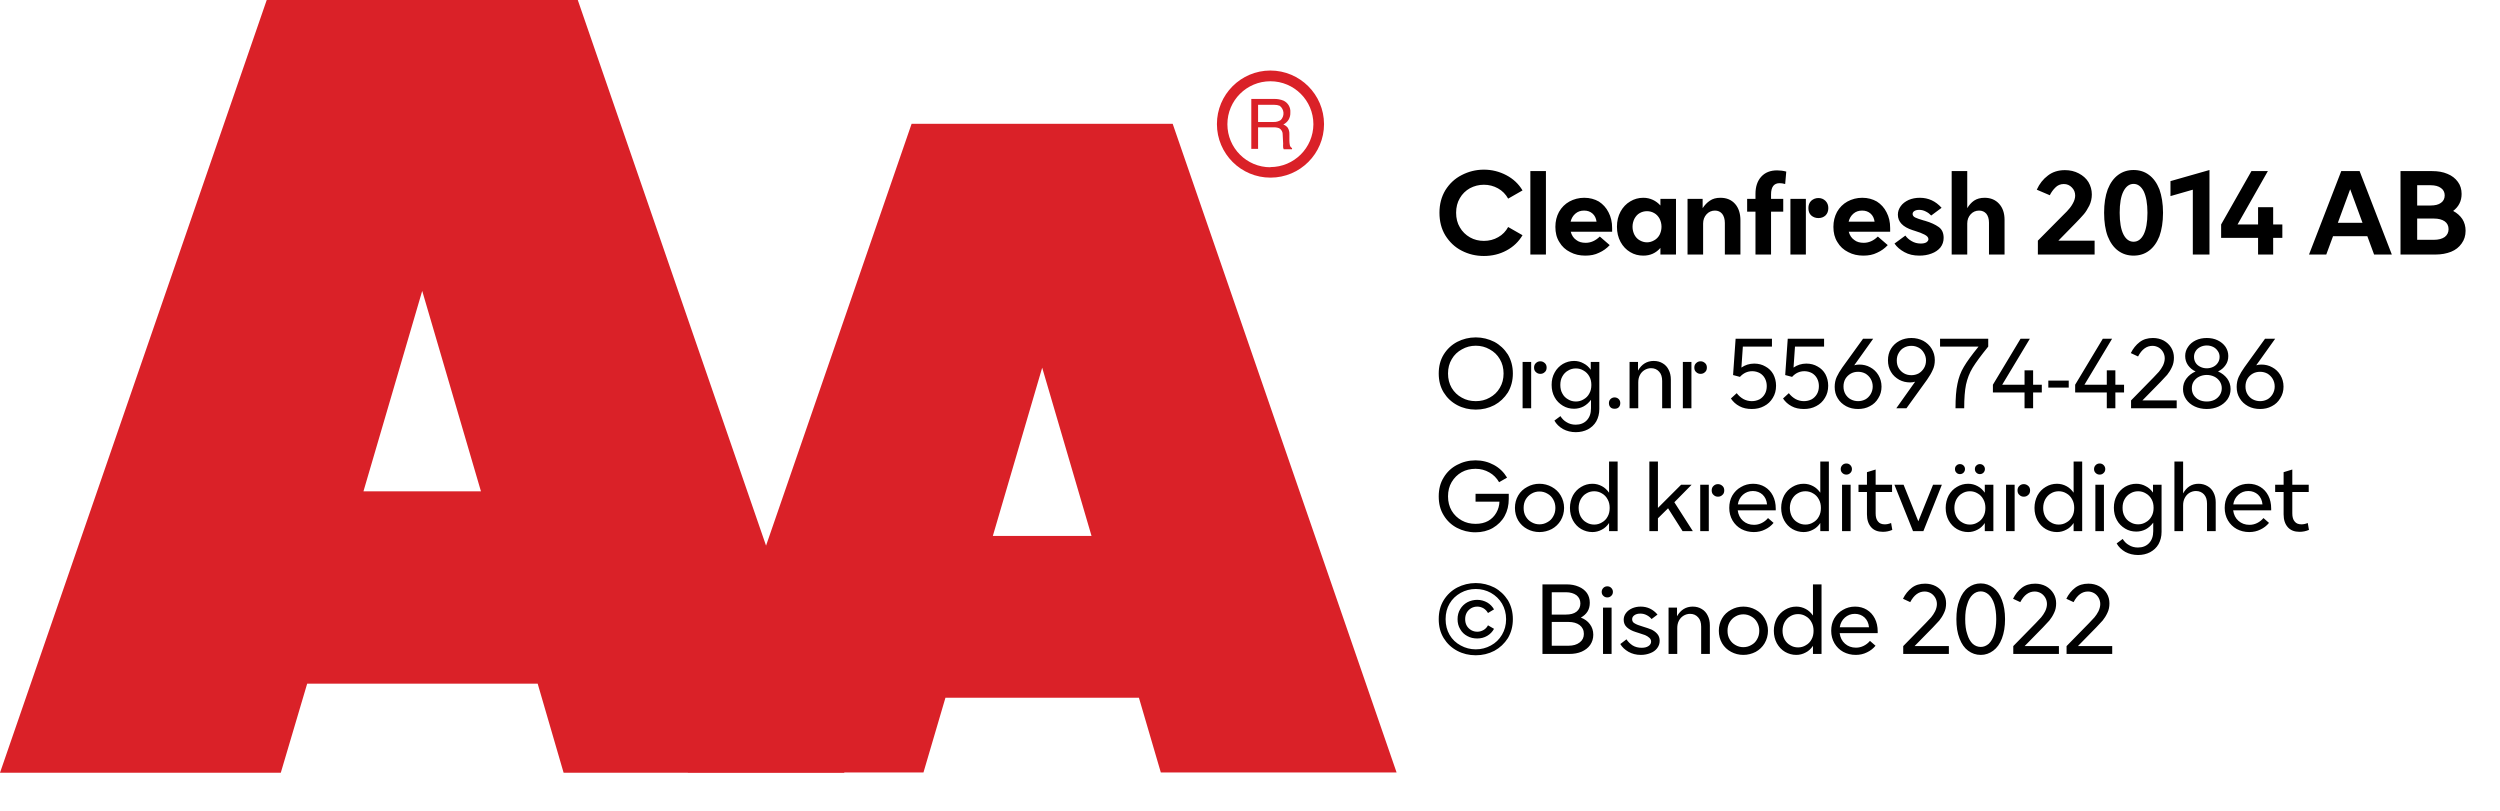
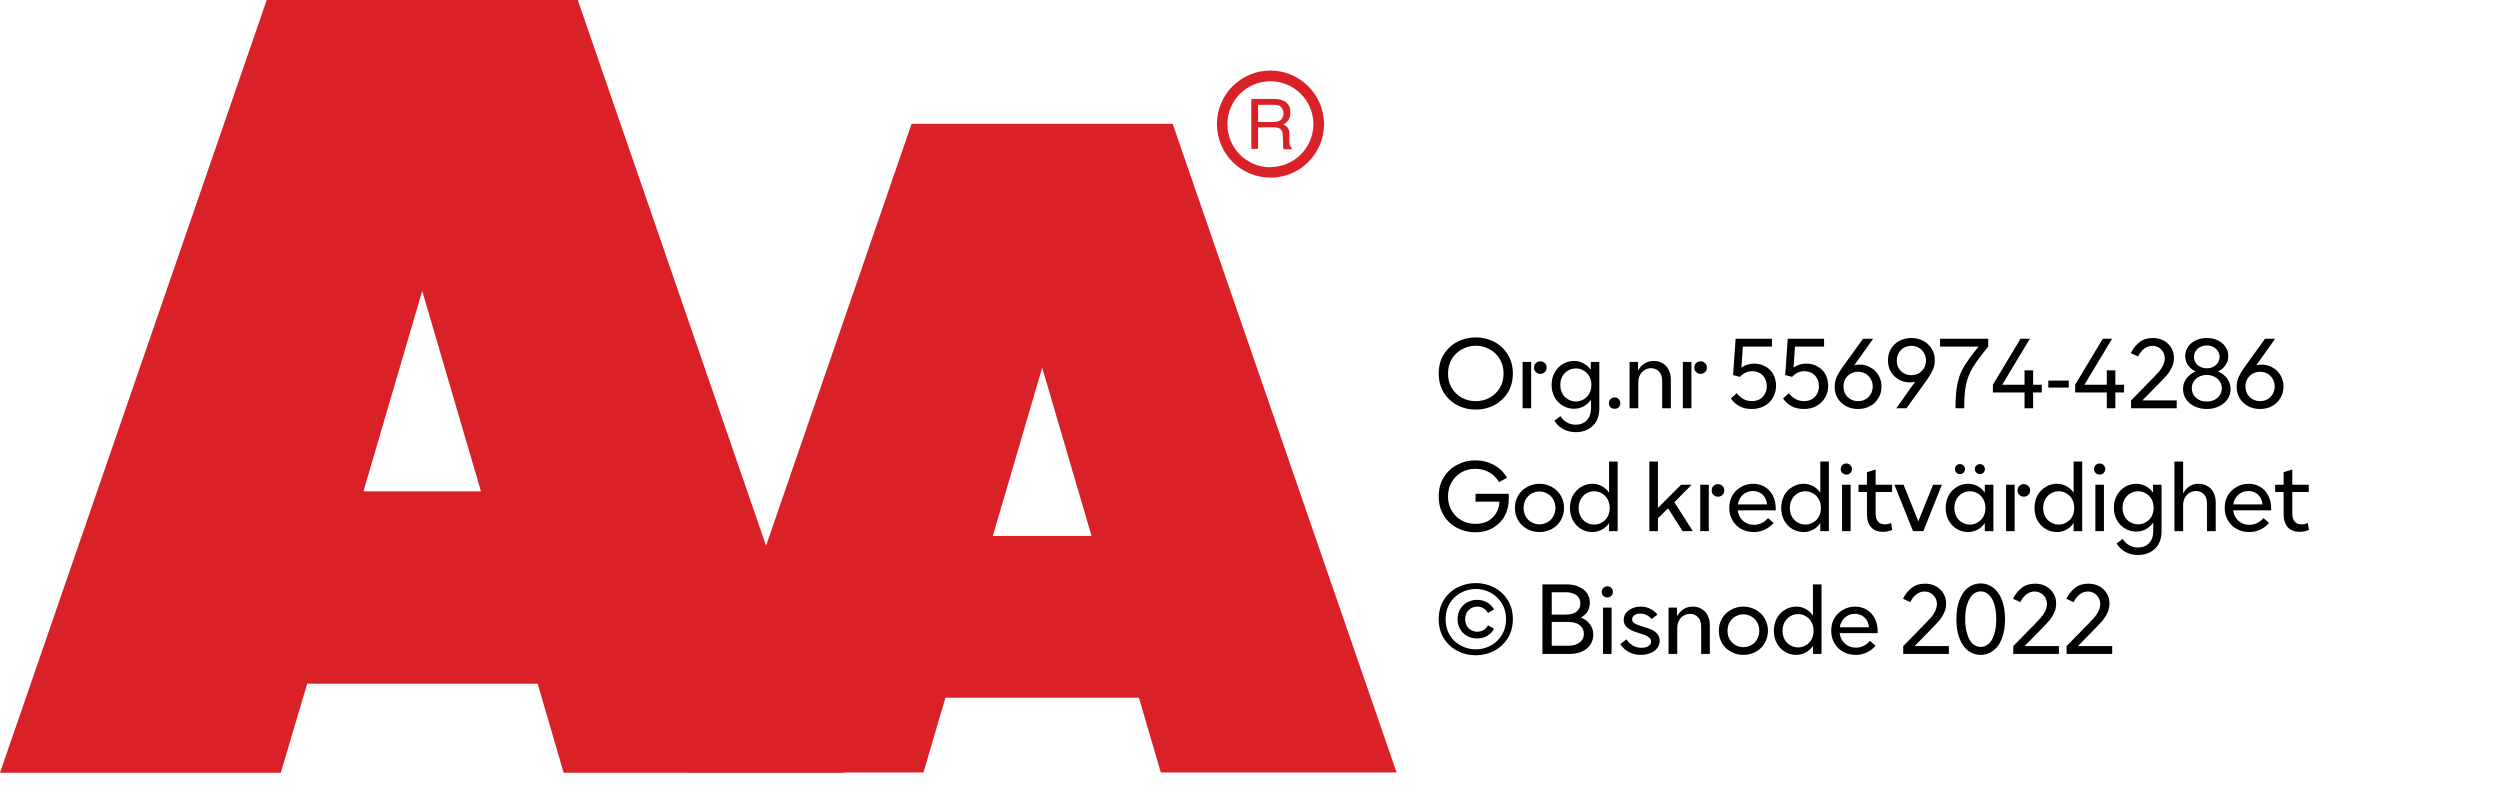
<svg xmlns="http://www.w3.org/2000/svg" width="100%" xml:space="preserve" viewBox="0 0 323.526 105.0" height="100%" version="1.1">
  <g fill="#da2128" transform="translate(0.0,0.0)">
    <path d="M72.937 100 L109.275 100 L74.77 0 L34.517 0 L0 100 L36.338 100 L39.752 88.472 L69.58 88.472 ZM47.035 63.583 L54.638 37.647 L62.24 63.583 Z" fill-rule="evenodd" />
    <path d="M122.351 90.292 L147.388 90.292 L150.222 99.966 L180.733 99.966 L151.758 16.024 L117.97 16.024 L89.006 99.966 L119.506 99.966 ZM128.485 69.352 L134.87 47.582 L141.254 69.352 Z" fill-rule="evenodd" />
    <path d="M164.402 9.127 C160.576 9.133 157.478 12.239 157.483 16.065 C157.487 19.892 160.591 22.991 164.417 22.988 C168.243 22.986 171.344 19.884 171.344 16.058 C171.331 12.231 168.229 9.133 164.402 9.127 ZM164.402 21.646 C161.328 21.646 158.837 19.154 158.837 16.081 C158.837 13.007 161.328 10.516 164.402 10.516 C167.475 10.516 169.967 13.007 169.967 16.081 C169.948 19.143 167.464 21.617 164.402 21.623 ZM161.932 12.803 L164.88 12.803 C165.293 12.793 165.703 12.866 166.086 13.019 C166.68 13.291 167.04 13.905 166.985 14.556 C167.002 14.891 166.919 15.224 166.746 15.512 C166.58 15.768 166.348 15.977 166.075 16.115 C166.299 16.196 166.495 16.338 166.644 16.524 C166.796 16.77 166.872 17.055 166.86 17.344 L166.86 18.209 C166.861 18.396 166.88 18.583 166.917 18.766 C166.944 18.937 167.049 19.084 167.202 19.165 L167.202 19.313 L166.12 19.313 C166.093 19.242 166.07 19.17 166.052 19.096 C166.039 18.926 166.039 18.755 166.052 18.584 L165.995 17.446 C166.02 17.098 165.843 16.766 165.54 16.593 C165.293 16.501 165.029 16.462 164.766 16.479 L162.809 16.479 L162.809 19.267 L161.932 19.267 ZM164.789 15.785 C165.126 15.803 165.46 15.716 165.745 15.534 C165.993 15.282 166.121 14.935 166.094 14.582 C166.068 14.228 165.891 13.904 165.608 13.691 C165.384 13.6 165.144 13.558 164.903 13.565 L162.809 13.565 L162.809 15.785 Z" fill-rule="evenodd" />
  </g>
  <g transform="translate(185.733,15.374)">
-     <path fill="#000000" d="M3.422 -0.5 C2.531 -0.953 1.844 -1.625 1.312 -2.469 C0.797 -3.312 0.547 -4.297 0.547 -5.406 C0.547 -6.5 0.797 -7.469 1.312 -8.328 C1.844 -9.172 2.531 -9.828 3.422 -10.281 C4.297 -10.734 5.25 -10.984 6.297 -10.984 C7.344 -10.984 8.312 -10.734 9.203 -10.266 C10.094 -9.797 10.797 -9.141 11.297 -8.297 L9.438 -7.234 C9.125 -7.797 8.688 -8.25 8.125 -8.562 C7.562 -8.875 6.953 -9.031 6.297 -9.031 C5.641 -9.031 5.047 -8.875 4.484 -8.578 C3.938 -8.266 3.5 -7.844 3.188 -7.297 C2.859 -6.75 2.703 -6.109 2.703 -5.406 C2.703 -4.688 2.859 -4.062 3.188 -3.516 C3.5 -2.969 3.953 -2.531 4.5 -2.219 C5.047 -1.906 5.656 -1.766 6.297 -1.766 C6.969 -1.766 7.594 -1.922 8.156 -2.25 C8.719 -2.562 9.141 -3.016 9.438 -3.562 L11.297 -2.5 C10.797 -1.656 10.109 -1 9.234 -0.531 C8.344 -0.047 7.359 0.188 6.297 0.188 C5.25 0.188 4.297 -0.047 3.422 -0.5 ZM12.311 -10.797 L14.326 -10.797 L14.326 0 L12.311 0 ZM22.893 -2.953 L17.534 -2.953 C17.659 -2.5 17.877 -2.141 18.237 -1.891 C18.565 -1.625 18.987 -1.516 19.471 -1.516 C20.127 -1.516 20.737 -1.781 21.299 -2.328 L22.58 -1.219 C22.19 -0.797 21.737 -0.469 21.205 -0.234 C20.674 0.031 20.096 0.141 19.424 0.141 C18.705 0.141 18.049 0 17.471 -0.312 C16.862 -0.609 16.393 -1.047 16.065 -1.609 C15.705 -2.172 15.549 -2.828 15.549 -3.578 C15.549 -4.297 15.705 -4.938 16.018 -5.516 C16.346 -6.094 16.799 -6.547 17.362 -6.859 C17.94 -7.172 18.58 -7.344 19.284 -7.344 C20.002 -7.344 20.627 -7.172 21.174 -6.859 C21.705 -6.516 22.127 -6.062 22.424 -5.469 C22.737 -4.875 22.893 -4.203 22.893 -3.438 ZM20.877 -4.25 C20.815 -4.703 20.643 -5.047 20.362 -5.297 C20.065 -5.562 19.705 -5.688 19.268 -5.688 C18.815 -5.688 18.455 -5.562 18.143 -5.297 C17.83 -5.031 17.627 -4.688 17.518 -4.25 ZM25.236 -0.312 C24.705 -0.625 24.298 -1.062 23.986 -1.625 C23.673 -2.203 23.517 -2.859 23.517 -3.594 C23.517 -4.344 23.673 -4.984 23.986 -5.562 C24.298 -6.125 24.705 -6.562 25.236 -6.875 C25.752 -7.188 26.314 -7.344 26.923 -7.344 C27.377 -7.344 27.783 -7.25 28.158 -7.078 C28.533 -6.906 28.861 -6.656 29.142 -6.344 L29.142 -7.203 L31.158 -7.203 L31.158 0 L29.142 0 L29.142 -0.859 C28.861 -0.531 28.533 -0.281 28.158 -0.109 C27.783 0.062 27.377 0.141 26.923 0.141 C26.314 0.141 25.752 0 25.236 -0.312 ZM28.345 -1.844 C28.627 -2 28.861 -2.234 29.033 -2.547 C29.189 -2.859 29.283 -3.203 29.283 -3.594 C29.283 -3.984 29.189 -4.328 29.033 -4.641 C28.861 -4.953 28.627 -5.203 28.345 -5.359 C28.048 -5.531 27.736 -5.609 27.408 -5.609 C27.064 -5.609 26.752 -5.531 26.455 -5.359 C26.173 -5.203 25.955 -4.953 25.783 -4.641 C25.627 -4.328 25.533 -3.984 25.533 -3.594 C25.533 -3.203 25.627 -2.859 25.783 -2.547 C25.955 -2.234 26.173 -2 26.455 -1.844 C26.752 -1.672 27.064 -1.578 27.408 -1.578 C27.736 -1.578 28.048 -1.672 28.345 -1.844 ZM32.652 -7.203 L34.606 -7.203 L34.606 -6 C34.871 -6.406 35.184 -6.734 35.543 -6.969 C35.902 -7.219 36.356 -7.344 36.902 -7.344 C37.715 -7.344 38.34 -7.078 38.809 -6.547 C39.262 -6.031 39.496 -5.312 39.496 -4.438 L39.496 0 L37.481 0 L37.481 -4.078 C37.481 -4.578 37.356 -4.984 37.137 -5.266 C36.902 -5.547 36.59 -5.688 36.199 -5.688 C35.762 -5.688 35.387 -5.516 35.106 -5.203 C34.824 -4.891 34.668 -4.484 34.668 -4.016 L34.668 0 L32.652 0 ZM43.74 -8.875 C43.553 -8.625 43.459 -8.266 43.459 -7.781 L43.459 -7.203 L45.037 -7.203 L45.037 -5.547 L43.459 -5.547 L43.459 0 L41.444 0 L41.444 -5.547 L40.365 -5.547 L40.365 -7.203 L41.444 -7.203 L41.444 -7.844 C41.444 -8.781 41.694 -9.531 42.194 -10.078 C42.694 -10.625 43.381 -10.891 44.24 -10.891 C44.615 -10.891 45.022 -10.844 45.428 -10.734 L45.287 -9.125 C45.022 -9.203 44.772 -9.234 44.553 -9.234 C44.194 -9.234 43.928 -9.109 43.74 -8.875 ZM48.653 -5.062 C48.403 -5.297 48.293 -5.609 48.293 -6.016 C48.293 -6.391 48.403 -6.703 48.653 -6.953 C48.918 -7.188 49.231 -7.312 49.59 -7.312 C49.95 -7.312 50.246 -7.188 50.496 -6.953 C50.746 -6.703 50.871 -6.391 50.871 -6.016 C50.871 -5.609 50.746 -5.297 50.512 -5.062 C50.262 -4.828 49.95 -4.719 49.59 -4.719 C49.231 -4.719 48.918 -4.828 48.653 -5.062 ZM45.965 -7.203 L47.965 -7.203 L47.965 0 L45.965 0 ZM58.873 -2.953 L53.514 -2.953 C53.639 -2.5 53.858 -2.141 54.217 -1.891 C54.545 -1.625 54.967 -1.516 55.451 -1.516 C56.108 -1.516 56.717 -1.781 57.279 -2.328 L58.561 -1.219 C58.17 -0.797 57.717 -0.469 57.186 -0.234 C56.654 0.031 56.076 0.141 55.404 0.141 C54.686 0.141 54.029 0 53.451 -0.312 C52.842 -0.609 52.373 -1.047 52.045 -1.609 C51.686 -2.172 51.529 -2.828 51.529 -3.578 C51.529 -4.297 51.686 -4.938 51.998 -5.516 C52.326 -6.094 52.779 -6.547 53.342 -6.859 C53.92 -7.172 54.561 -7.344 55.264 -7.344 C55.983 -7.344 56.608 -7.172 57.154 -6.859 C57.686 -6.516 58.108 -6.062 58.404 -5.469 C58.717 -4.875 58.873 -4.203 58.873 -3.438 ZM56.858 -4.25 C56.795 -4.703 56.623 -5.047 56.342 -5.297 C56.045 -5.562 55.686 -5.688 55.248 -5.688 C54.795 -5.688 54.436 -5.562 54.123 -5.297 C53.811 -5.031 53.608 -4.688 53.498 -4.25 ZM60.716 -0.312 C60.169 -0.609 59.732 -0.984 59.435 -1.422 L60.841 -2.453 C61.029 -2.188 61.294 -1.938 61.654 -1.734 C61.997 -1.531 62.388 -1.422 62.826 -1.422 C63.138 -1.422 63.372 -1.469 63.56 -1.578 C63.716 -1.688 63.826 -1.828 63.826 -1.984 C63.826 -2.219 63.654 -2.406 63.326 -2.578 C62.997 -2.75 62.591 -2.906 62.076 -3.062 L61.779 -3.156 C60.513 -3.562 59.872 -4.234 59.872 -5.156 C59.872 -5.562 59.997 -5.922 60.247 -6.266 C60.482 -6.594 60.826 -6.859 61.263 -7.062 C61.701 -7.25 62.169 -7.344 62.716 -7.344 C63.826 -7.344 64.763 -6.906 65.529 -6.047 L64.185 -5.047 C63.997 -5.25 63.779 -5.422 63.497 -5.562 C63.201 -5.719 62.919 -5.781 62.622 -5.781 C62.357 -5.781 62.138 -5.719 61.997 -5.625 C61.857 -5.531 61.779 -5.406 61.779 -5.25 C61.779 -5.062 61.888 -4.906 62.107 -4.797 C62.326 -4.688 62.685 -4.562 63.169 -4.422 L63.404 -4.359 C64.138 -4.141 64.716 -3.875 65.154 -3.562 C65.591 -3.25 65.794 -2.781 65.794 -2.156 C65.794 -1.688 65.654 -1.266 65.372 -0.906 C65.076 -0.562 64.701 -0.297 64.216 -0.125 C63.732 0.062 63.201 0.141 62.654 0.141 C61.904 0.141 61.279 0 60.716 -0.312 ZM66.834 -10.797 L68.849 -10.797 L68.849 -6 C69.084 -6.391 69.365 -6.719 69.724 -6.969 C70.099 -7.219 70.552 -7.344 71.099 -7.344 C71.881 -7.344 72.506 -7.078 72.974 -6.562 C73.443 -6.047 73.677 -5.359 73.677 -4.484 L73.677 0 L71.662 0 L71.662 -4.125 C71.662 -4.625 71.537 -5 71.318 -5.281 C71.084 -5.547 70.771 -5.688 70.381 -5.688 C69.943 -5.688 69.568 -5.516 69.287 -5.203 C69.006 -4.891 68.849 -4.5 68.849 -4.016 L68.849 0 L66.834 0 ZM77.988 -1.797 L81.238 -5.078 C81.284 -5.125 81.456 -5.297 81.738 -5.578 C82.019 -5.875 82.284 -6.188 82.488 -6.562 C82.706 -6.938 82.816 -7.297 82.816 -7.625 C82.816 -8.047 82.675 -8.391 82.394 -8.672 C82.113 -8.969 81.769 -9.125 81.347 -9.125 C80.909 -9.125 80.534 -8.969 80.238 -8.656 C79.941 -8.359 79.706 -8.031 79.534 -7.672 L77.847 -8.391 C78.191 -9.156 78.675 -9.766 79.284 -10.219 C79.878 -10.688 80.628 -10.922 81.488 -10.922 C82.159 -10.922 82.753 -10.781 83.284 -10.5 C83.816 -10.219 84.238 -9.859 84.534 -9.375 C84.816 -8.891 84.972 -8.359 84.972 -7.781 C84.972 -7.266 84.863 -6.781 84.644 -6.328 C84.409 -5.875 84.175 -5.484 83.925 -5.203 C83.659 -4.891 83.316 -4.531 82.909 -4.109 L80.644 -1.797 L85.331 -1.797 L85.331 0 L77.988 0 ZM88.388 -0.484 C87.81 -0.906 87.357 -1.531 87.029 -2.359 C86.717 -3.188 86.56 -4.203 86.56 -5.406 C86.56 -6.594 86.717 -7.594 87.029 -8.438 C87.357 -9.266 87.81 -9.891 88.388 -10.312 C88.967 -10.734 89.623 -10.938 90.373 -10.938 C91.123 -10.938 91.795 -10.734 92.357 -10.312 C92.935 -9.891 93.388 -9.266 93.717 -8.438 C94.013 -7.594 94.185 -6.594 94.185 -5.406 C94.185 -4.203 94.013 -3.188 93.717 -2.359 C93.388 -1.531 92.935 -0.906 92.357 -0.484 C91.795 -0.062 91.123 0.141 90.373 0.141 C89.623 0.141 88.967 -0.062 88.388 -0.484 ZM91.685 -2.609 C91.998 -3.25 92.17 -4.172 92.17 -5.406 C92.17 -6.609 91.998 -7.531 91.685 -8.188 C91.357 -8.812 90.92 -9.141 90.373 -9.141 C89.826 -9.141 89.388 -8.812 89.06 -8.172 C88.732 -7.531 88.576 -6.594 88.576 -5.406 C88.576 -4.188 88.732 -3.266 89.06 -2.609 C89.388 -1.969 89.826 -1.656 90.373 -1.656 C90.92 -1.656 91.357 -1.969 91.685 -2.609 ZM98.04 -8.391 L95.149 -7.562 L95.149 -9.5 L100.196 -10.938 L100.196 0 L98.04 0 ZM109.626 -2.156 L108.438 -2.156 L108.438 0 L106.485 0 L106.485 -2.156 L101.704 -2.156 L101.704 -3.891 L105.626 -10.797 L107.751 -10.797 L103.829 -3.891 L106.485 -3.891 L106.485 -6.125 L108.438 -6.125 L108.438 -3.891 L109.626 -3.891 ZM117.249 -10.797 L119.624 -10.797 L123.795 0 L121.499 0 L120.624 -2.375 L116.186 -2.375 L115.311 0 L113.077 0 ZM119.999 -4.109 L118.405 -8.453 L116.811 -4.109 ZM124.918 -10.797 L129.012 -10.797 C129.762 -10.797 130.418 -10.688 130.996 -10.438 C131.574 -10.203 132.012 -9.859 132.34 -9.406 C132.668 -8.969 132.824 -8.438 132.824 -7.844 C132.824 -7.375 132.731 -6.953 132.543 -6.594 C132.356 -6.219 132.074 -5.906 131.731 -5.641 C132.231 -5.375 132.621 -5.031 132.918 -4.594 C133.199 -4.156 133.34 -3.641 133.34 -3.078 C133.34 -2.438 133.168 -1.891 132.824 -1.422 C132.496 -0.953 132.043 -0.594 131.465 -0.359 C130.871 -0.125 130.199 0 129.465 0 L124.918 0 ZM128.809 -6.344 C129.387 -6.344 129.84 -6.453 130.152 -6.688 C130.465 -6.906 130.637 -7.234 130.637 -7.656 C130.637 -8.062 130.465 -8.391 130.152 -8.609 C129.84 -8.844 129.387 -8.969 128.809 -8.969 L127.074 -8.969 L127.074 -6.344 ZM129.246 -1.906 C129.84 -1.906 130.293 -2.031 130.637 -2.266 C130.965 -2.516 131.137 -2.859 131.137 -3.281 C131.137 -3.719 130.965 -4.062 130.637 -4.297 C130.293 -4.531 129.84 -4.656 129.246 -4.656 L127.074 -4.656 L127.074 -1.906 Z" transform="translate(0.0,17.565)" />
    <path fill="#000000" d="M2.844 -0.406 C2.109 -0.797 1.531 -1.344 1.094 -2.047 C0.656 -2.766 0.453 -3.578 0.453 -4.5 C0.453 -5.422 0.656 -6.234 1.094 -6.953 C1.531 -7.656 2.109 -8.203 2.844 -8.594 C3.578 -8.969 4.375 -9.172 5.25 -9.172 C6.109 -9.172 6.906 -8.969 7.656 -8.594 C8.375 -8.203 8.953 -7.656 9.406 -6.953 C9.828 -6.234 10.047 -5.422 10.047 -4.5 C10.047 -3.578 9.828 -2.766 9.406 -2.047 C8.953 -1.344 8.375 -0.797 7.656 -0.406 C6.906 -0.016 6.109 0.172 5.25 0.172 C4.375 0.172 3.578 -0.016 2.844 -0.406 ZM7.047 -1.375 C7.594 -1.672 8.047 -2.094 8.359 -2.641 C8.688 -3.188 8.844 -3.797 8.844 -4.5 C8.844 -5.188 8.688 -5.812 8.359 -6.359 C8.047 -6.906 7.594 -7.328 7.047 -7.625 C6.5 -7.938 5.906 -8.094 5.25 -8.094 C4.594 -8.094 4 -7.938 3.453 -7.625 C2.906 -7.328 2.453 -6.906 2.141 -6.359 C1.812 -5.812 1.656 -5.188 1.656 -4.5 C1.656 -3.797 1.812 -3.188 2.125 -2.641 C2.453 -2.094 2.891 -1.672 3.438 -1.375 C3.984 -1.062 4.594 -0.922 5.25 -0.922 C5.906 -0.922 6.5 -1.062 7.047 -1.375 ZM13.025 -4.688 C12.869 -4.812 12.791 -5.016 12.791 -5.266 C12.791 -5.516 12.869 -5.703 13.025 -5.844 C13.182 -6 13.369 -6.078 13.604 -6.078 C13.822 -6.078 14.01 -6 14.182 -5.844 C14.338 -5.703 14.416 -5.516 14.416 -5.266 C14.416 -5.016 14.338 -4.812 14.182 -4.688 C14.025 -4.531 13.838 -4.453 13.604 -4.453 C13.369 -4.453 13.182 -4.531 13.025 -4.688 ZM11.307 -6 L12.416 -6 L12.416 0 L11.307 0 ZM16.533 2.688 C16.048 2.406 15.673 2.047 15.423 1.594 L16.204 1.016 C16.408 1.344 16.673 1.625 17.017 1.812 C17.345 2.016 17.736 2.125 18.173 2.125 C18.767 2.125 19.251 1.938 19.611 1.562 C19.97 1.188 20.158 0.672 20.158 0 L20.158 -1.094 C19.876 -0.719 19.564 -0.438 19.189 -0.234 C18.829 -0.047 18.408 0.062 17.97 0.062 C17.439 0.062 16.954 -0.062 16.517 -0.328 C16.079 -0.594 15.704 -0.953 15.454 -1.422 C15.189 -1.891 15.064 -2.438 15.064 -3.031 C15.064 -3.625 15.189 -4.156 15.454 -4.625 C15.704 -5.094 16.079 -5.469 16.517 -5.734 C16.954 -5.984 17.439 -6.125 17.97 -6.125 C18.408 -6.125 18.829 -6.016 19.189 -5.812 C19.564 -5.625 19.876 -5.344 20.126 -4.984 L20.126 -6 L21.236 -6 L21.236 0.094 C21.236 0.703 21.095 1.234 20.845 1.688 C20.579 2.156 20.204 2.484 19.751 2.734 C19.298 2.969 18.767 3.094 18.189 3.094 C17.579 3.094 17.017 2.953 16.533 2.688 ZM19.204 -1.156 C19.517 -1.328 19.767 -1.578 19.939 -1.906 C20.126 -2.234 20.204 -2.594 20.204 -3.016 C20.204 -3.438 20.126 -3.797 19.939 -4.125 C19.767 -4.438 19.517 -4.703 19.204 -4.875 C18.908 -5.062 18.564 -5.156 18.204 -5.156 C17.829 -5.156 17.486 -5.062 17.189 -4.875 C16.876 -4.703 16.626 -4.438 16.454 -4.125 C16.267 -3.797 16.189 -3.438 16.189 -3.016 C16.189 -2.594 16.267 -2.234 16.454 -1.906 C16.626 -1.578 16.876 -1.328 17.189 -1.156 C17.486 -0.969 17.829 -0.875 18.204 -0.875 C18.564 -0.875 18.908 -0.969 19.204 -1.156 ZM22.682 -0.125 C22.541 -0.266 22.478 -0.453 22.478 -0.672 C22.478 -0.875 22.541 -1.047 22.682 -1.188 C22.822 -1.328 23.01 -1.406 23.213 -1.406 C23.416 -1.406 23.603 -1.328 23.744 -1.188 C23.885 -1.047 23.947 -0.875 23.947 -0.672 C23.947 -0.453 23.885 -0.266 23.744 -0.125 C23.603 0.016 23.416 0.062 23.213 0.062 C23.01 0.062 22.822 0.016 22.682 -0.125 ZM25.149 -6 L26.243 -6 L26.243 -4.875 C26.712 -5.703 27.399 -6.125 28.274 -6.125 C28.727 -6.125 29.118 -6.016 29.446 -5.812 C29.774 -5.625 30.04 -5.328 30.212 -4.969 C30.399 -4.609 30.493 -4.188 30.493 -3.703 L30.493 0 L29.368 0 L29.368 -3.531 C29.368 -4.047 29.243 -4.453 28.977 -4.734 C28.712 -5.031 28.368 -5.188 27.93 -5.188 C27.618 -5.188 27.321 -5.094 27.071 -4.938 C26.821 -4.781 26.618 -4.562 26.477 -4.281 C26.337 -4 26.274 -3.688 26.274 -3.344 L26.274 0 L25.149 0 ZM33.764 -4.688 C33.608 -4.812 33.53 -5.016 33.53 -5.266 C33.53 -5.516 33.608 -5.703 33.764 -5.844 C33.92 -6 34.108 -6.078 34.342 -6.078 C34.561 -6.078 34.748 -6 34.92 -5.844 C35.077 -5.703 35.155 -5.516 35.155 -5.266 C35.155 -5.016 35.077 -4.812 34.92 -4.688 C34.764 -4.531 34.577 -4.453 34.342 -4.453 C34.108 -4.453 33.92 -4.531 33.764 -4.688 ZM32.045 -6 L33.155 -6 L33.155 0 L32.045 0 ZM39.373 -0.266 C38.904 -0.516 38.545 -0.844 38.264 -1.266 L39.014 -1.953 C39.264 -1.625 39.56 -1.375 39.889 -1.188 C40.217 -1.016 40.576 -0.922 40.967 -0.922 C41.326 -0.922 41.654 -1 41.967 -1.156 C42.248 -1.312 42.482 -1.547 42.654 -1.844 C42.826 -2.141 42.904 -2.484 42.904 -2.875 C42.904 -3.234 42.826 -3.562 42.67 -3.859 C42.514 -4.156 42.295 -4.375 42.014 -4.547 C41.717 -4.703 41.389 -4.797 41.029 -4.797 C40.404 -4.797 39.873 -4.547 39.435 -4.062 L38.545 -4.297 L38.873 -9 L43.576 -9 L43.576 -7.984 L39.81 -7.984 L39.623 -5.266 C40.092 -5.594 40.654 -5.781 41.279 -5.781 C41.826 -5.781 42.31 -5.656 42.732 -5.406 C43.17 -5.172 43.514 -4.828 43.748 -4.406 C43.982 -3.953 44.107 -3.469 44.107 -2.922 C44.107 -2.312 43.967 -1.797 43.685 -1.344 C43.404 -0.875 43.045 -0.531 42.56 -0.281 C42.076 -0.016 41.545 0.094 40.967 0.094 C40.357 0.094 39.826 -0.016 39.373 -0.266 ZM46.119 -0.266 C45.651 -0.516 45.291 -0.844 45.01 -1.266 L45.76 -1.953 C46.01 -1.625 46.307 -1.375 46.635 -1.188 C46.963 -1.016 47.322 -0.922 47.713 -0.922 C48.072 -0.922 48.401 -1 48.713 -1.156 C48.994 -1.312 49.229 -1.547 49.401 -1.844 C49.572 -2.141 49.651 -2.484 49.651 -2.875 C49.651 -3.234 49.572 -3.562 49.416 -3.859 C49.26 -4.156 49.041 -4.375 48.76 -4.547 C48.463 -4.703 48.135 -4.797 47.776 -4.797 C47.151 -4.797 46.619 -4.547 46.182 -4.062 L45.291 -4.297 L45.619 -9 L50.322 -9 L50.322 -7.984 L46.557 -7.984 L46.369 -5.266 C46.838 -5.594 47.401 -5.781 48.026 -5.781 C48.572 -5.781 49.057 -5.656 49.479 -5.406 C49.916 -5.172 50.26 -4.828 50.494 -4.406 C50.729 -3.953 50.854 -3.469 50.854 -2.922 C50.854 -2.312 50.713 -1.797 50.432 -1.344 C50.151 -0.875 49.791 -0.531 49.307 -0.281 C48.822 -0.016 48.291 0.094 47.713 0.094 C47.104 0.094 46.572 -0.016 46.119 -0.266 ZM56.303 -5.297 C56.741 -5.062 57.084 -4.734 57.35 -4.297 C57.616 -3.844 57.756 -3.359 57.756 -2.797 C57.756 -2.234 57.616 -1.734 57.334 -1.297 C57.069 -0.844 56.709 -0.5 56.241 -0.266 C55.787 -0.016 55.272 0.094 54.725 0.094 C54.162 0.094 53.647 -0.016 53.178 -0.266 C52.725 -0.516 52.35 -0.844 52.084 -1.297 C51.819 -1.719 51.694 -2.203 51.694 -2.766 C51.694 -3.234 51.787 -3.688 51.959 -4.062 C52.147 -4.453 52.381 -4.859 52.694 -5.297 L55.366 -9 L56.678 -9 L54.225 -5.562 C54.428 -5.625 54.647 -5.656 54.881 -5.656 C55.381 -5.656 55.866 -5.547 56.303 -5.297 ZM55.678 -1.156 C55.959 -1.312 56.178 -1.547 56.35 -1.828 C56.522 -2.125 56.616 -2.453 56.616 -2.812 C56.616 -3.188 56.522 -3.516 56.35 -3.812 C56.178 -4.094 55.959 -4.312 55.678 -4.484 C55.381 -4.641 55.069 -4.719 54.725 -4.719 C54.366 -4.719 54.053 -4.641 53.772 -4.484 C53.475 -4.312 53.256 -4.094 53.084 -3.812 C52.912 -3.516 52.834 -3.188 52.834 -2.812 C52.834 -2.453 52.912 -2.125 53.084 -1.828 C53.256 -1.547 53.475 -1.312 53.772 -1.156 C54.069 -1 54.381 -0.922 54.725 -0.922 C55.069 -0.922 55.381 -1 55.678 -1.156 ZM63.152 -8.734 C63.606 -8.484 63.981 -8.141 64.246 -7.703 C64.512 -7.266 64.652 -6.781 64.652 -6.234 C64.652 -5.75 64.559 -5.312 64.371 -4.938 C64.199 -4.547 63.949 -4.125 63.652 -3.703 L60.981 0 L59.668 0 L62.106 -3.438 C61.902 -3.375 61.684 -3.344 61.465 -3.344 C60.949 -3.344 60.481 -3.453 60.043 -3.688 C59.606 -3.938 59.231 -4.266 58.981 -4.703 C58.715 -5.141 58.59 -5.641 58.59 -6.203 C58.59 -6.766 58.715 -7.266 58.981 -7.703 C59.262 -8.156 59.621 -8.484 60.09 -8.734 C60.543 -8.969 61.059 -9.094 61.621 -9.094 C62.184 -9.094 62.684 -8.969 63.152 -8.734 ZM62.574 -4.516 C62.856 -4.688 63.074 -4.906 63.246 -5.188 C63.418 -5.469 63.512 -5.797 63.512 -6.188 C63.512 -6.547 63.418 -6.875 63.246 -7.156 C63.074 -7.453 62.856 -7.688 62.559 -7.844 C62.262 -8 61.965 -8.078 61.621 -8.078 C61.262 -8.078 60.949 -8 60.668 -7.844 C60.371 -7.688 60.152 -7.453 59.981 -7.156 C59.809 -6.875 59.731 -6.547 59.731 -6.188 C59.731 -5.797 59.809 -5.469 59.981 -5.188 C60.152 -4.906 60.371 -4.688 60.668 -4.516 C60.949 -4.359 61.262 -4.281 61.621 -4.281 C61.965 -4.281 62.277 -4.359 62.574 -4.516 ZM67.58 -3.156 C67.736 -3.953 68.002 -4.688 68.408 -5.359 C68.799 -6.031 69.439 -6.906 70.314 -7.984 L65.33 -7.984 L65.33 -9 L71.564 -9 L71.564 -7.984 C70.642 -6.844 69.97 -5.938 69.549 -5.25 C69.127 -4.562 68.861 -3.828 68.689 -3.062 C68.533 -2.297 68.455 -1.281 68.455 0 L67.33 0 C67.33 -1.312 67.408 -2.375 67.58 -3.156 ZM78.498 -2.047 L77.373 -2.047 L77.373 0 L76.264 0 L76.264 -2.047 L72.17 -2.047 L72.17 -3.047 L75.748 -9 L76.951 -9 L73.373 -3.047 L76.264 -3.047 L76.264 -4.906 L77.373 -4.906 L77.373 -3.047 L78.498 -3.047 ZM79.341 -3.578 L81.982 -3.578 L81.982 -2.672 L79.341 -2.672 ZM89.142 -2.047 L88.017 -2.047 L88.017 0 L86.908 0 L86.908 -2.047 L82.814 -2.047 L82.814 -3.047 L86.392 -9 L87.595 -9 L84.017 -3.047 L86.908 -3.047 L86.908 -4.906 L88.017 -4.906 L88.017 -3.047 L89.142 -3.047 ZM90.048 -1.016 L92.954 -3.984 C93.235 -4.266 93.47 -4.516 93.657 -4.734 C93.845 -4.953 94.016 -5.219 94.173 -5.516 C94.313 -5.812 94.407 -6.141 94.407 -6.453 C94.407 -6.766 94.329 -7.031 94.188 -7.281 C94.048 -7.516 93.86 -7.719 93.626 -7.859 C93.376 -8 93.11 -8.078 92.813 -8.078 C92.063 -8.078 91.438 -7.625 90.954 -6.703 L90.016 -7.141 C90.298 -7.719 90.688 -8.203 91.157 -8.562 C91.626 -8.922 92.188 -9.094 92.876 -9.094 C93.391 -9.094 93.845 -8.984 94.266 -8.766 C94.688 -8.531 95.016 -8.219 95.251 -7.828 C95.485 -7.438 95.595 -7.016 95.595 -6.547 C95.595 -6.094 95.516 -5.688 95.329 -5.312 C95.157 -4.938 94.938 -4.594 94.72 -4.328 C94.485 -4.062 94.204 -3.766 93.876 -3.422 L91.516 -1.016 L95.954 -1.016 L95.954 0 L90.048 0 ZM98.288 -0.234 C97.819 -0.453 97.444 -0.766 97.178 -1.156 C96.913 -1.547 96.772 -1.984 96.772 -2.484 C96.772 -3 96.913 -3.453 97.21 -3.844 C97.506 -4.234 97.897 -4.547 98.397 -4.766 C97.975 -4.953 97.663 -5.234 97.413 -5.578 C97.178 -5.922 97.053 -6.312 97.053 -6.766 C97.053 -7.203 97.178 -7.594 97.428 -7.953 C97.663 -8.312 98.006 -8.594 98.428 -8.797 C98.85 -9 99.335 -9.094 99.85 -9.094 C100.366 -9.094 100.835 -9 101.256 -8.797 C101.678 -8.594 102.022 -8.312 102.272 -7.953 C102.506 -7.594 102.631 -7.203 102.631 -6.766 C102.631 -6.312 102.522 -5.922 102.272 -5.578 C102.038 -5.234 101.71 -4.953 101.303 -4.766 C101.803 -4.547 102.194 -4.234 102.491 -3.844 C102.772 -3.453 102.928 -3 102.928 -2.484 C102.928 -1.984 102.788 -1.547 102.522 -1.156 C102.241 -0.766 101.866 -0.453 101.397 -0.234 C100.928 -0.016 100.413 0.094 99.85 0.094 C99.272 0.094 98.756 -0.016 98.288 -0.234 ZM100.678 -5.359 C100.928 -5.484 101.131 -5.656 101.272 -5.875 C101.428 -6.094 101.506 -6.359 101.506 -6.656 C101.506 -6.938 101.428 -7.188 101.272 -7.406 C101.131 -7.625 100.928 -7.812 100.678 -7.938 C100.413 -8.062 100.147 -8.125 99.85 -8.125 C99.553 -8.125 99.272 -8.062 99.022 -7.938 C98.756 -7.812 98.553 -7.625 98.413 -7.406 C98.272 -7.188 98.194 -6.938 98.194 -6.656 C98.194 -6.359 98.272 -6.094 98.413 -5.875 C98.553 -5.656 98.756 -5.484 99.022 -5.359 C99.272 -5.234 99.553 -5.172 99.85 -5.172 C100.147 -5.172 100.413 -5.234 100.678 -5.359 ZM100.819 -1.078 C101.116 -1.219 101.35 -1.438 101.522 -1.688 C101.694 -1.953 101.788 -2.25 101.788 -2.594 C101.788 -2.922 101.694 -3.219 101.522 -3.484 C101.35 -3.734 101.116 -3.953 100.819 -4.094 C100.522 -4.234 100.194 -4.312 99.85 -4.312 C99.491 -4.312 99.163 -4.234 98.866 -4.094 C98.569 -3.953 98.335 -3.734 98.163 -3.484 C97.991 -3.219 97.913 -2.922 97.913 -2.594 C97.913 -2.25 97.991 -1.953 98.163 -1.688 C98.335 -1.438 98.569 -1.219 98.866 -1.078 C99.163 -0.938 99.491 -0.875 99.85 -0.875 C100.194 -0.875 100.522 -0.938 100.819 -1.078 ZM108.324 -5.297 C108.762 -5.062 109.106 -4.734 109.371 -4.297 C109.637 -3.844 109.778 -3.359 109.778 -2.797 C109.778 -2.234 109.637 -1.734 109.356 -1.297 C109.09 -0.844 108.731 -0.5 108.262 -0.266 C107.809 -0.016 107.293 0.094 106.746 0.094 C106.184 0.094 105.668 -0.016 105.199 -0.266 C104.746 -0.516 104.371 -0.844 104.106 -1.297 C103.84 -1.719 103.715 -2.203 103.715 -2.766 C103.715 -3.234 103.809 -3.688 103.981 -4.062 C104.168 -4.453 104.403 -4.859 104.715 -5.297 L107.387 -9 L108.699 -9 L106.246 -5.562 C106.449 -5.625 106.668 -5.656 106.903 -5.656 C107.403 -5.656 107.887 -5.547 108.324 -5.297 ZM107.699 -1.156 C107.981 -1.312 108.199 -1.547 108.371 -1.828 C108.543 -2.125 108.637 -2.453 108.637 -2.812 C108.637 -3.188 108.543 -3.516 108.371 -3.812 C108.199 -4.094 107.981 -4.312 107.699 -4.484 C107.403 -4.641 107.09 -4.719 106.746 -4.719 C106.387 -4.719 106.074 -4.641 105.793 -4.484 C105.496 -4.312 105.278 -4.094 105.106 -3.812 C104.934 -3.516 104.856 -3.188 104.856 -2.812 C104.856 -2.453 104.934 -2.125 105.106 -1.828 C105.278 -1.547 105.496 -1.312 105.793 -1.156 C106.09 -1 106.403 -0.922 106.746 -0.922 C107.09 -0.922 107.403 -1 107.699 -1.156 Z" transform="translate(0.0,37.46)" />
    <path fill="#000000" d="M2.812 -0.422 C2.094 -0.797 1.516 -1.344 1.094 -2.047 C0.656 -2.75 0.453 -3.562 0.453 -4.5 C0.453 -5.422 0.656 -6.234 1.094 -6.938 C1.516 -7.641 2.094 -8.188 2.812 -8.562 C3.547 -8.953 4.344 -9.156 5.219 -9.156 C6.078 -9.156 6.875 -8.953 7.594 -8.562 C8.312 -8.172 8.875 -7.625 9.297 -6.922 L8.266 -6.328 C7.953 -6.875 7.531 -7.297 7 -7.594 C6.453 -7.906 5.875 -8.062 5.219 -8.062 C4.562 -8.062 3.953 -7.922 3.422 -7.625 C2.875 -7.312 2.453 -6.891 2.125 -6.344 C1.812 -5.812 1.656 -5.188 1.656 -4.5 C1.656 -3.797 1.812 -3.188 2.125 -2.641 C2.453 -2.094 2.875 -1.688 3.438 -1.375 C3.969 -1.078 4.562 -0.938 5.234 -0.938 C5.844 -0.938 6.391 -1.062 6.844 -1.312 C7.312 -1.578 7.656 -1.938 7.906 -2.375 C8.156 -2.812 8.297 -3.297 8.312 -3.812 L5.219 -3.812 L5.219 -4.828 L9.516 -4.828 L9.516 -4.172 C9.516 -3.344 9.344 -2.609 8.984 -1.953 C8.625 -1.297 8.109 -0.797 7.453 -0.406 C6.797 -0.031 6.047 0.156 5.203 0.156 C4.328 0.156 3.531 -0.047 2.812 -0.422 ZM11.91 -0.266 C11.41 -0.531 11.02 -0.906 10.738 -1.375 C10.457 -1.859 10.316 -2.406 10.316 -3 C10.316 -3.594 10.457 -4.125 10.738 -4.609 C11.02 -5.094 11.41 -5.453 11.91 -5.719 C12.379 -5.984 12.91 -6.125 13.488 -6.125 C14.066 -6.125 14.598 -5.984 15.082 -5.719 C15.566 -5.453 15.957 -5.094 16.238 -4.609 C16.52 -4.125 16.676 -3.594 16.676 -3 C16.676 -2.406 16.52 -1.859 16.238 -1.375 C15.957 -0.906 15.566 -0.531 15.082 -0.266 C14.598 -0.016 14.066 0.125 13.488 0.125 C12.91 0.125 12.379 -0.016 11.91 -0.266 ZM14.52 -1.156 C14.848 -1.328 15.098 -1.578 15.27 -1.906 C15.457 -2.219 15.551 -2.594 15.551 -3 C15.551 -3.406 15.457 -3.766 15.27 -4.094 C15.098 -4.406 14.848 -4.672 14.52 -4.844 C14.207 -5.031 13.863 -5.125 13.488 -5.125 C13.113 -5.125 12.77 -5.031 12.457 -4.844 C12.145 -4.672 11.895 -4.406 11.707 -4.094 C11.52 -3.766 11.441 -3.406 11.441 -3 C11.441 -2.594 11.52 -2.219 11.707 -1.906 C11.895 -1.578 12.145 -1.328 12.457 -1.156 C12.77 -0.969 13.113 -0.875 13.488 -0.875 C13.863 -0.875 14.207 -0.969 14.52 -1.156 ZM18.887 -0.266 C18.434 -0.531 18.091 -0.906 17.825 -1.375 C17.575 -1.844 17.434 -2.391 17.434 -3 C17.434 -3.594 17.575 -4.141 17.825 -4.625 C18.091 -5.094 18.434 -5.453 18.887 -5.719 C19.325 -5.984 19.809 -6.125 20.341 -6.125 C20.794 -6.125 21.2 -6.016 21.575 -5.812 C21.934 -5.625 22.247 -5.328 22.497 -4.969 L22.497 -9 L23.606 -9 L23.606 0 L22.497 0 L22.497 -1.047 C22.247 -0.672 21.934 -0.375 21.559 -0.188 C21.184 0.016 20.778 0.125 20.341 0.125 C19.809 0.125 19.325 -0.016 18.887 -0.266 ZM21.575 -1.125 C21.887 -1.297 22.137 -1.547 22.309 -1.875 C22.497 -2.203 22.575 -2.578 22.575 -3 C22.575 -3.406 22.497 -3.781 22.309 -4.109 C22.137 -4.438 21.887 -4.703 21.575 -4.875 C21.278 -5.062 20.934 -5.156 20.575 -5.156 C20.2 -5.156 19.856 -5.062 19.559 -4.875 C19.247 -4.703 19.012 -4.438 18.825 -4.109 C18.653 -3.781 18.559 -3.406 18.559 -3 C18.559 -2.578 18.653 -2.203 18.825 -1.875 C19.012 -1.547 19.247 -1.297 19.559 -1.125 C19.856 -0.938 20.2 -0.844 20.575 -0.844 C20.934 -0.844 21.278 -0.938 21.575 -1.125 ZM30.132 -2.953 L28.82 -1.656 L28.82 0 L27.71 0 L27.71 -9 L28.82 -9 L28.82 -3 L31.82 -6 L33.179 -6 L30.945 -3.734 L33.335 0 L32.007 0 ZM36.013 -4.688 C35.857 -4.812 35.778 -5.016 35.778 -5.266 C35.778 -5.516 35.857 -5.703 36.013 -5.844 C36.169 -6 36.357 -6.078 36.591 -6.078 C36.81 -6.078 36.997 -6 37.169 -5.844 C37.325 -5.703 37.403 -5.516 37.403 -5.266 C37.403 -5.016 37.325 -4.812 37.169 -4.688 C37.013 -4.531 36.825 -4.453 36.591 -4.453 C36.357 -4.453 36.169 -4.531 36.013 -4.688 ZM34.294 -6 L35.403 -6 L35.403 0 L34.294 0 ZM44.067 -2.688 L39.145 -2.688 C39.223 -2.125 39.442 -1.672 39.832 -1.328 C40.223 -0.984 40.692 -0.812 41.254 -0.812 C41.614 -0.812 41.942 -0.891 42.254 -1.047 C42.567 -1.203 42.832 -1.406 43.067 -1.688 L43.786 -1.062 C43.489 -0.703 43.114 -0.406 42.676 -0.203 C42.239 0.016 41.754 0.125 41.223 0.125 C40.629 0.125 40.082 -0.016 39.614 -0.266 C39.129 -0.531 38.754 -0.906 38.473 -1.375 C38.192 -1.859 38.051 -2.406 38.051 -3 C38.051 -3.594 38.176 -4.125 38.442 -4.594 C38.723 -5.062 39.082 -5.438 39.567 -5.703 C40.036 -5.984 40.567 -6.125 41.145 -6.125 C41.707 -6.125 42.223 -5.984 42.661 -5.719 C43.098 -5.453 43.442 -5.078 43.692 -4.594 C43.942 -4.109 44.067 -3.547 44.067 -2.906 ZM42.942 -3.453 C42.895 -3.984 42.692 -4.406 42.364 -4.719 C42.036 -5.016 41.614 -5.188 41.114 -5.188 C40.598 -5.188 40.176 -5.016 39.817 -4.703 C39.457 -4.375 39.239 -3.969 39.161 -3.453 ZM46.222 -0.266 C45.769 -0.531 45.426 -0.906 45.16 -1.375 C44.91 -1.844 44.769 -2.391 44.769 -3 C44.769 -3.594 44.91 -4.141 45.16 -4.625 C45.426 -5.094 45.769 -5.453 46.222 -5.719 C46.66 -5.984 47.144 -6.125 47.676 -6.125 C48.129 -6.125 48.535 -6.016 48.91 -5.812 C49.269 -5.625 49.582 -5.328 49.832 -4.969 L49.832 -9 L50.941 -9 L50.941 0 L49.832 0 L49.832 -1.047 C49.582 -0.672 49.269 -0.375 48.894 -0.188 C48.519 0.016 48.113 0.125 47.676 0.125 C47.144 0.125 46.66 -0.016 46.222 -0.266 ZM48.91 -1.125 C49.222 -1.297 49.472 -1.547 49.644 -1.875 C49.832 -2.203 49.91 -2.578 49.91 -3 C49.91 -3.406 49.832 -3.781 49.644 -4.109 C49.472 -4.438 49.222 -4.703 48.91 -4.875 C48.613 -5.062 48.269 -5.156 47.91 -5.156 C47.535 -5.156 47.191 -5.062 46.894 -4.875 C46.582 -4.703 46.347 -4.438 46.16 -4.109 C45.988 -3.781 45.894 -3.406 45.894 -3 C45.894 -2.578 45.988 -2.203 46.16 -1.875 C46.347 -1.547 46.582 -1.297 46.894 -1.125 C47.191 -0.938 47.535 -0.844 47.91 -0.844 C48.269 -0.844 48.613 -0.938 48.91 -1.125 ZM52.647 -6 L53.756 -6 L53.756 0 L52.647 0 ZM52.693 -7.516 C52.553 -7.641 52.475 -7.812 52.475 -8.031 C52.475 -8.234 52.553 -8.406 52.693 -8.547 C52.834 -8.688 53.006 -8.75 53.209 -8.75 C53.397 -8.75 53.568 -8.688 53.709 -8.547 C53.85 -8.406 53.928 -8.234 53.928 -8.031 C53.928 -7.812 53.85 -7.641 53.709 -7.516 C53.568 -7.375 53.397 -7.312 53.209 -7.312 C53.006 -7.312 52.834 -7.375 52.693 -7.516 ZM59.151 -0.156 C58.745 0.016 58.339 0.094 57.932 0.094 C57.292 0.094 56.776 -0.094 56.417 -0.5 C56.057 -0.906 55.87 -1.453 55.87 -2.172 L55.87 -5.062 L54.776 -5.062 L54.776 -6 L55.87 -6 L55.87 -7.625 L56.995 -7.969 L56.995 -6 L59.12 -6 L59.12 -5.062 L56.995 -5.062 L56.995 -2.297 C56.995 -1.828 57.089 -1.484 57.307 -1.234 C57.495 -0.984 57.807 -0.875 58.182 -0.875 C58.417 -0.875 58.682 -0.922 58.995 -1.047 ZM59.424 -6 L60.611 -6 L62.517 -1.266 L64.424 -6 L65.564 -6 L63.174 0 L61.83 0 ZM67.511 -0.266 C67.058 -0.531 66.714 -0.906 66.448 -1.375 C66.198 -1.844 66.058 -2.391 66.058 -3 C66.058 -3.594 66.198 -4.141 66.448 -4.625 C66.714 -5.094 67.058 -5.453 67.511 -5.719 C67.948 -5.984 68.433 -6.125 68.964 -6.125 C69.417 -6.125 69.823 -6.016 70.198 -5.812 C70.558 -5.625 70.87 -5.328 71.12 -4.969 L71.12 -6 L72.23 -6 L72.23 0 L71.12 0 L71.12 -1.047 C70.87 -0.672 70.558 -0.375 70.183 -0.188 C69.808 0.016 69.401 0.125 68.964 0.125 C68.433 0.125 67.948 -0.016 67.511 -0.266 ZM70.198 -1.125 C70.511 -1.297 70.761 -1.547 70.933 -1.875 C71.12 -2.203 71.198 -2.578 71.198 -3 C71.198 -3.406 71.12 -3.781 70.933 -4.109 C70.761 -4.438 70.511 -4.703 70.198 -4.875 C69.901 -5.062 69.558 -5.156 69.198 -5.156 C68.823 -5.156 68.48 -5.062 68.183 -4.875 C67.87 -4.703 67.636 -4.438 67.448 -4.109 C67.276 -3.781 67.183 -3.406 67.183 -3 C67.183 -2.578 67.276 -2.203 67.448 -1.875 C67.636 -1.547 67.87 -1.297 68.183 -1.125 C68.48 -0.938 68.823 -0.844 69.198 -0.844 C69.558 -0.844 69.901 -0.938 70.198 -1.125 ZM67.448 -7.562 C67.323 -7.688 67.261 -7.828 67.261 -8.031 C67.261 -8.219 67.323 -8.375 67.448 -8.484 C67.558 -8.609 67.73 -8.672 67.901 -8.672 C68.089 -8.672 68.245 -8.609 68.37 -8.484 C68.48 -8.375 68.558 -8.219 68.558 -8.031 C68.558 -7.828 68.48 -7.688 68.37 -7.562 C68.245 -7.438 68.089 -7.375 67.901 -7.375 C67.73 -7.375 67.558 -7.438 67.448 -7.562 ZM70.026 -7.562 C69.901 -7.688 69.839 -7.828 69.839 -8.031 C69.839 -8.219 69.901 -8.375 70.026 -8.484 C70.151 -8.609 70.308 -8.672 70.48 -8.672 C70.667 -8.672 70.823 -8.609 70.948 -8.484 C71.058 -8.375 71.136 -8.219 71.136 -8.031 C71.136 -7.828 71.058 -7.688 70.948 -7.562 C70.823 -7.438 70.667 -7.375 70.48 -7.375 C70.308 -7.375 70.151 -7.438 70.026 -7.562 ZM75.591 -4.688 C75.435 -4.812 75.357 -5.016 75.357 -5.266 C75.357 -5.516 75.435 -5.703 75.591 -5.844 C75.747 -6 75.935 -6.078 76.169 -6.078 C76.388 -6.078 76.575 -6 76.747 -5.844 C76.904 -5.703 76.982 -5.516 76.982 -5.266 C76.982 -5.016 76.904 -4.812 76.747 -4.688 C76.591 -4.531 76.404 -4.453 76.169 -4.453 C75.935 -4.453 75.747 -4.531 75.591 -4.688 ZM73.872 -6 L74.982 -6 L74.982 0 L73.872 0 ZM79.004 -0.266 C78.551 -0.531 78.208 -0.906 77.942 -1.375 C77.692 -1.844 77.551 -2.391 77.551 -3 C77.551 -3.594 77.692 -4.141 77.942 -4.625 C78.208 -5.094 78.551 -5.453 79.004 -5.719 C79.442 -5.984 79.926 -6.125 80.458 -6.125 C80.911 -6.125 81.317 -6.016 81.692 -5.812 C82.051 -5.625 82.364 -5.328 82.614 -4.969 L82.614 -9 L83.723 -9 L83.723 0 L82.614 0 L82.614 -1.047 C82.364 -0.672 82.051 -0.375 81.676 -0.188 C81.301 0.016 80.895 0.125 80.458 0.125 C79.926 0.125 79.442 -0.016 79.004 -0.266 ZM81.692 -1.125 C82.004 -1.297 82.254 -1.547 82.426 -1.875 C82.614 -2.203 82.692 -2.578 82.692 -3 C82.692 -3.406 82.614 -3.781 82.426 -4.109 C82.254 -4.438 82.004 -4.703 81.692 -4.875 C81.395 -5.062 81.051 -5.156 80.692 -5.156 C80.317 -5.156 79.973 -5.062 79.676 -4.875 C79.364 -4.703 79.129 -4.438 78.942 -4.109 C78.77 -3.781 78.676 -3.406 78.676 -3 C78.676 -2.578 78.77 -2.203 78.942 -1.875 C79.129 -1.547 79.364 -1.297 79.676 -1.125 C79.973 -0.938 80.317 -0.844 80.692 -0.844 C81.051 -0.844 81.395 -0.938 81.692 -1.125 ZM85.429 -6 L86.538 -6 L86.538 0 L85.429 0 ZM85.475 -7.516 C85.335 -7.641 85.257 -7.812 85.257 -8.031 C85.257 -8.234 85.335 -8.406 85.475 -8.547 C85.616 -8.688 85.788 -8.75 85.991 -8.75 C86.179 -8.75 86.35 -8.688 86.491 -8.547 C86.632 -8.406 86.71 -8.234 86.71 -8.031 C86.71 -7.812 86.632 -7.641 86.491 -7.516 C86.35 -7.375 86.179 -7.312 85.991 -7.312 C85.788 -7.312 85.616 -7.375 85.475 -7.516 ZM89.293 2.688 C88.808 2.406 88.433 2.047 88.183 1.594 L88.964 1.016 C89.168 1.344 89.433 1.625 89.777 1.812 C90.105 2.016 90.496 2.125 90.933 2.125 C91.527 2.125 92.011 1.938 92.371 1.562 C92.73 1.188 92.918 0.672 92.918 0 L92.918 -1.094 C92.636 -0.719 92.324 -0.438 91.949 -0.234 C91.589 -0.047 91.168 0.062 90.73 0.062 C90.199 0.062 89.714 -0.062 89.277 -0.328 C88.839 -0.594 88.464 -0.953 88.214 -1.422 C87.949 -1.891 87.824 -2.438 87.824 -3.031 C87.824 -3.625 87.949 -4.156 88.214 -4.625 C88.464 -5.094 88.839 -5.469 89.277 -5.734 C89.714 -5.984 90.199 -6.125 90.73 -6.125 C91.168 -6.125 91.589 -6.016 91.949 -5.812 C92.324 -5.625 92.636 -5.344 92.886 -4.984 L92.886 -6 L93.996 -6 L93.996 0.094 C93.996 0.703 93.855 1.234 93.605 1.688 C93.339 2.156 92.964 2.484 92.511 2.734 C92.058 2.969 91.527 3.094 90.949 3.094 C90.339 3.094 89.777 2.953 89.293 2.688 ZM91.964 -1.156 C92.277 -1.328 92.527 -1.578 92.699 -1.906 C92.886 -2.234 92.964 -2.594 92.964 -3.016 C92.964 -3.438 92.886 -3.797 92.699 -4.125 C92.527 -4.438 92.277 -4.703 91.964 -4.875 C91.668 -5.062 91.324 -5.156 90.964 -5.156 C90.589 -5.156 90.246 -5.062 89.949 -4.875 C89.636 -4.703 89.386 -4.438 89.214 -4.125 C89.027 -3.797 88.949 -3.438 88.949 -3.016 C88.949 -2.594 89.027 -2.234 89.214 -1.906 C89.386 -1.578 89.636 -1.328 89.949 -1.156 C90.246 -0.969 90.589 -0.875 90.964 -0.875 C91.324 -0.875 91.668 -0.969 91.964 -1.156 ZM95.66 -9 L96.785 -9 L96.785 -4.875 C97.238 -5.703 97.91 -6.125 98.785 -6.125 C99.223 -6.125 99.613 -6.016 99.957 -5.812 C100.285 -5.625 100.551 -5.344 100.723 -4.984 C100.91 -4.625 101.004 -4.203 101.004 -3.734 L101.004 0 L99.879 0 L99.879 -3.547 C99.879 -4.062 99.754 -4.453 99.488 -4.75 C99.223 -5.031 98.879 -5.188 98.442 -5.188 C98.129 -5.188 97.832 -5.094 97.582 -4.938 C97.332 -4.781 97.129 -4.547 96.988 -4.266 C96.848 -3.984 96.785 -3.688 96.785 -3.344 L96.785 0 L95.66 0 ZM108.182 -2.688 L103.26 -2.688 C103.338 -2.125 103.557 -1.672 103.947 -1.328 C104.338 -0.984 104.807 -0.812 105.369 -0.812 C105.728 -0.812 106.057 -0.891 106.369 -1.047 C106.682 -1.203 106.947 -1.406 107.182 -1.688 L107.9 -1.062 C107.603 -0.703 107.228 -0.406 106.791 -0.203 C106.353 0.016 105.869 0.125 105.338 0.125 C104.744 0.125 104.197 -0.016 103.728 -0.266 C103.244 -0.531 102.869 -0.906 102.588 -1.375 C102.307 -1.859 102.166 -2.406 102.166 -3 C102.166 -3.594 102.291 -4.125 102.557 -4.594 C102.838 -5.062 103.197 -5.438 103.682 -5.703 C104.15 -5.984 104.682 -6.125 105.26 -6.125 C105.822 -6.125 106.338 -5.984 106.775 -5.719 C107.213 -5.453 107.557 -5.078 107.807 -4.594 C108.057 -4.109 108.182 -3.547 108.182 -2.906 ZM107.057 -3.453 C107.01 -3.984 106.807 -4.406 106.478 -4.719 C106.15 -5.016 105.728 -5.188 105.228 -5.188 C104.713 -5.188 104.291 -5.016 103.932 -4.703 C103.572 -4.375 103.353 -3.969 103.275 -3.453 ZM113.072 -0.156 C112.665 0.016 112.259 0.094 111.853 0.094 C111.212 0.094 110.697 -0.094 110.337 -0.5 C109.978 -0.906 109.79 -1.453 109.79 -2.172 L109.79 -5.062 L108.697 -5.062 L108.697 -6 L109.79 -6 L109.79 -7.625 L110.915 -7.969 L110.915 -6 L113.04 -6 L113.04 -5.062 L110.915 -5.062 L110.915 -2.297 C110.915 -1.828 111.009 -1.484 111.228 -1.234 C111.415 -0.984 111.728 -0.875 112.103 -0.875 C112.337 -0.875 112.603 -0.922 112.915 -1.047 Z" transform="translate(0.0,53.356)" />
    <path fill="#000000" d="M2.844 -0.406 C2.109 -0.797 1.531 -1.344 1.094 -2.047 C0.656 -2.766 0.453 -3.578 0.453 -4.5 C0.453 -5.422 0.656 -6.234 1.094 -6.953 C1.531 -7.656 2.109 -8.203 2.844 -8.594 C3.578 -8.969 4.375 -9.172 5.25 -9.172 C6.109 -9.172 6.906 -8.969 7.656 -8.594 C8.375 -8.203 8.953 -7.656 9.406 -6.953 C9.828 -6.234 10.047 -5.422 10.047 -4.5 C10.047 -3.578 9.828 -2.766 9.406 -2.047 C8.953 -1.344 8.375 -0.797 7.656 -0.406 C6.906 -0.016 6.109 0.172 5.25 0.172 C4.375 0.172 3.578 -0.016 2.844 -0.406 ZM7.203 -1.094 C7.812 -1.422 8.281 -1.875 8.641 -2.484 C8.984 -3.062 9.172 -3.734 9.172 -4.5 C9.172 -5.25 8.984 -5.922 8.641 -6.516 C8.281 -7.109 7.812 -7.562 7.203 -7.906 C6.609 -8.234 5.953 -8.406 5.25 -8.406 C4.547 -8.406 3.891 -8.234 3.297 -7.906 C2.688 -7.562 2.203 -7.109 1.859 -6.516 C1.516 -5.938 1.344 -5.266 1.344 -4.5 C1.344 -3.734 1.516 -3.062 1.859 -2.469 C2.203 -1.875 2.688 -1.422 3.297 -1.094 C3.891 -0.766 4.547 -0.594 5.25 -0.594 C5.953 -0.594 6.609 -0.766 7.203 -1.094 ZM4.156 -2.312 C3.766 -2.516 3.453 -2.812 3.234 -3.203 C3 -3.578 2.891 -4.016 2.891 -4.5 C2.891 -4.984 3 -5.406 3.234 -5.797 C3.453 -6.172 3.766 -6.469 4.156 -6.688 C4.547 -6.891 4.984 -7 5.438 -7 C5.906 -7 6.344 -6.875 6.734 -6.656 C7.109 -6.438 7.406 -6.125 7.609 -5.766 L6.828 -5.297 C6.688 -5.547 6.5 -5.75 6.25 -5.906 C6 -6.047 5.734 -6.125 5.453 -6.125 C5.156 -6.125 4.906 -6.062 4.656 -5.922 C4.422 -5.781 4.219 -5.594 4.078 -5.344 C3.938 -5.094 3.875 -4.812 3.875 -4.5 C3.875 -4.188 3.938 -3.906 4.078 -3.656 C4.219 -3.406 4.422 -3.219 4.656 -3.078 C4.906 -2.938 5.156 -2.875 5.453 -2.875 C5.734 -2.875 6 -2.953 6.25 -3.094 C6.5 -3.234 6.688 -3.438 6.828 -3.703 L7.609 -3.25 C7.406 -2.875 7.109 -2.562 6.734 -2.344 C6.344 -2.109 5.906 -2 5.438 -2 C4.969 -2 4.547 -2.094 4.156 -2.312 ZM13.877 -9 L17.018 -9 C17.596 -9 18.096 -8.906 18.565 -8.703 C19.018 -8.516 19.362 -8.25 19.627 -7.891 C19.877 -7.531 20.002 -7.109 20.002 -6.625 C20.002 -6.188 19.909 -5.812 19.705 -5.484 C19.502 -5.156 19.205 -4.906 18.846 -4.703 C19.346 -4.516 19.737 -4.234 20.018 -3.844 C20.299 -3.469 20.455 -3.016 20.455 -2.484 C20.455 -1.984 20.315 -1.547 20.049 -1.156 C19.784 -0.781 19.409 -0.5 18.955 -0.297 C18.487 -0.094 17.955 0 17.362 0 L13.877 0 ZM16.909 -5.094 C17.487 -5.094 17.94 -5.203 18.284 -5.469 C18.612 -5.734 18.784 -6.078 18.784 -6.531 C18.784 -6.984 18.612 -7.328 18.284 -7.594 C17.94 -7.844 17.487 -7.984 16.909 -7.984 L15.08 -7.984 L15.08 -5.094 ZM17.237 -1.062 C17.846 -1.062 18.33 -1.203 18.69 -1.484 C19.049 -1.75 19.237 -2.125 19.237 -2.594 C19.237 -3.078 19.049 -3.453 18.69 -3.734 C18.33 -4 17.846 -4.141 17.237 -4.141 L15.08 -4.141 L15.08 -1.062 ZM21.714 -6 L22.823 -6 L22.823 0 L21.714 0 ZM21.76 -7.516 C21.62 -7.641 21.542 -7.812 21.542 -8.031 C21.542 -8.234 21.62 -8.406 21.76 -8.547 C21.901 -8.688 22.073 -8.75 22.276 -8.75 C22.464 -8.75 22.635 -8.688 22.776 -8.547 C22.917 -8.406 22.995 -8.234 22.995 -8.031 C22.995 -7.812 22.917 -7.641 22.776 -7.516 C22.635 -7.375 22.464 -7.312 22.276 -7.312 C22.073 -7.312 21.901 -7.375 21.76 -7.516 ZM24.999 -0.281 C24.546 -0.547 24.187 -0.875 23.953 -1.281 L24.749 -1.891 C24.937 -1.594 25.203 -1.328 25.531 -1.109 C25.874 -0.891 26.281 -0.797 26.718 -0.797 C27.062 -0.797 27.359 -0.859 27.593 -1.016 C27.812 -1.156 27.937 -1.359 27.937 -1.594 C27.937 -1.797 27.859 -1.953 27.703 -2.094 C27.546 -2.234 27.374 -2.344 27.156 -2.438 C26.937 -2.516 26.656 -2.609 26.312 -2.719 L25.921 -2.844 C25.468 -2.984 25.093 -3.188 24.812 -3.438 C24.531 -3.688 24.39 -4.016 24.39 -4.422 C24.39 -4.734 24.484 -5.031 24.687 -5.297 C24.874 -5.547 25.14 -5.75 25.484 -5.906 C25.812 -6.047 26.171 -6.125 26.593 -6.125 C27.453 -6.125 28.187 -5.781 28.765 -5.094 L27.999 -4.516 C27.828 -4.719 27.624 -4.891 27.374 -5.016 C27.109 -5.156 26.843 -5.219 26.546 -5.219 C26.234 -5.219 25.984 -5.156 25.781 -5.016 C25.578 -4.875 25.484 -4.703 25.484 -4.484 C25.484 -4.25 25.593 -4.062 25.812 -3.953 C26.031 -3.812 26.374 -3.688 26.843 -3.547 C27.312 -3.406 27.671 -3.281 27.984 -3.156 C28.265 -3.016 28.515 -2.844 28.734 -2.594 C28.937 -2.359 29.046 -2.062 29.046 -1.703 C29.046 -1.312 28.921 -1 28.703 -0.719 C28.484 -0.438 28.187 -0.234 27.812 -0.094 C27.453 0.047 27.046 0.125 26.609 0.125 C25.999 0.125 25.468 -0.016 24.999 -0.281 ZM30.196 -6 L31.29 -6 L31.29 -4.875 C31.759 -5.703 32.446 -6.125 33.321 -6.125 C33.774 -6.125 34.165 -6.016 34.493 -5.812 C34.821 -5.625 35.087 -5.328 35.259 -4.969 C35.446 -4.609 35.54 -4.188 35.54 -3.703 L35.54 0 L34.415 0 L34.415 -3.531 C34.415 -4.047 34.29 -4.453 34.024 -4.734 C33.759 -5.031 33.415 -5.188 32.978 -5.188 C32.665 -5.188 32.368 -5.094 32.118 -4.938 C31.868 -4.781 31.665 -4.562 31.524 -4.281 C31.384 -4 31.321 -3.688 31.321 -3.344 L31.321 0 L30.196 0 ZM38.296 -0.266 C37.796 -0.531 37.405 -0.906 37.124 -1.375 C36.843 -1.859 36.702 -2.406 36.702 -3 C36.702 -3.594 36.843 -4.125 37.124 -4.609 C37.405 -5.094 37.796 -5.453 38.296 -5.719 C38.764 -5.984 39.296 -6.125 39.874 -6.125 C40.452 -6.125 40.983 -5.984 41.468 -5.719 C41.952 -5.453 42.343 -5.094 42.624 -4.609 C42.905 -4.125 43.061 -3.594 43.061 -3 C43.061 -2.406 42.905 -1.859 42.624 -1.375 C42.343 -0.906 41.952 -0.531 41.468 -0.266 C40.983 -0.016 40.452 0.125 39.874 0.125 C39.296 0.125 38.764 -0.016 38.296 -0.266 ZM40.905 -1.156 C41.233 -1.328 41.483 -1.578 41.655 -1.906 C41.843 -2.219 41.936 -2.594 41.936 -3 C41.936 -3.406 41.843 -3.766 41.655 -4.094 C41.483 -4.406 41.233 -4.672 40.905 -4.844 C40.593 -5.031 40.249 -5.125 39.874 -5.125 C39.499 -5.125 39.155 -5.031 38.843 -4.844 C38.53 -4.672 38.28 -4.406 38.093 -4.094 C37.905 -3.766 37.827 -3.406 37.827 -3 C37.827 -2.594 37.905 -2.219 38.093 -1.906 C38.28 -1.578 38.53 -1.328 38.843 -1.156 C39.155 -0.969 39.499 -0.875 39.874 -0.875 C40.249 -0.875 40.593 -0.969 40.905 -1.156 ZM45.273 -0.266 C44.82 -0.531 44.476 -0.906 44.21 -1.375 C43.96 -1.844 43.82 -2.391 43.82 -3 C43.82 -3.594 43.96 -4.141 44.21 -4.625 C44.476 -5.094 44.82 -5.453 45.273 -5.719 C45.71 -5.984 46.195 -6.125 46.726 -6.125 C47.179 -6.125 47.585 -6.016 47.96 -5.812 C48.32 -5.625 48.632 -5.328 48.882 -4.969 L48.882 -9 L49.992 -9 L49.992 0 L48.882 0 L48.882 -1.047 C48.632 -0.672 48.32 -0.375 47.945 -0.188 C47.57 0.016 47.164 0.125 46.726 0.125 C46.195 0.125 45.71 -0.016 45.273 -0.266 ZM47.96 -1.125 C48.273 -1.297 48.523 -1.547 48.695 -1.875 C48.882 -2.203 48.96 -2.578 48.96 -3 C48.96 -3.406 48.882 -3.781 48.695 -4.109 C48.523 -4.438 48.273 -4.703 47.96 -4.875 C47.664 -5.062 47.32 -5.156 46.96 -5.156 C46.585 -5.156 46.242 -5.062 45.945 -4.875 C45.632 -4.703 45.398 -4.438 45.21 -4.109 C45.039 -3.781 44.945 -3.406 44.945 -3 C44.945 -2.578 45.039 -2.203 45.21 -1.875 C45.398 -1.547 45.632 -1.297 45.945 -1.125 C46.242 -0.938 46.585 -0.844 46.96 -0.844 C47.32 -0.844 47.664 -0.938 47.96 -1.125 ZM57.26 -2.688 L52.338 -2.688 C52.416 -2.125 52.635 -1.672 53.025 -1.328 C53.416 -0.984 53.885 -0.812 54.447 -0.812 C54.806 -0.812 55.135 -0.891 55.447 -1.047 C55.76 -1.203 56.025 -1.406 56.26 -1.688 L56.978 -1.062 C56.681 -0.703 56.306 -0.406 55.869 -0.203 C55.431 0.016 54.947 0.125 54.416 0.125 C53.822 0.125 53.275 -0.016 52.806 -0.266 C52.322 -0.531 51.947 -0.906 51.666 -1.375 C51.385 -1.859 51.244 -2.406 51.244 -3 C51.244 -3.594 51.369 -4.125 51.635 -4.594 C51.916 -5.062 52.275 -5.438 52.76 -5.703 C53.228 -5.984 53.76 -6.125 54.338 -6.125 C54.9 -6.125 55.416 -5.984 55.853 -5.719 C56.291 -5.453 56.635 -5.078 56.885 -4.594 C57.135 -4.109 57.26 -3.547 57.26 -2.906 ZM56.135 -3.453 C56.088 -3.984 55.885 -4.406 55.556 -4.719 C55.228 -5.016 54.806 -5.188 54.306 -5.188 C53.791 -5.188 53.369 -5.016 53.01 -4.703 C52.65 -4.375 52.431 -3.969 52.353 -3.453 ZM60.564 -1.016 L63.47 -3.984 C63.751 -4.266 63.986 -4.516 64.173 -4.734 C64.361 -4.953 64.533 -5.219 64.689 -5.516 C64.83 -5.812 64.923 -6.141 64.923 -6.453 C64.923 -6.766 64.845 -7.031 64.705 -7.281 C64.564 -7.516 64.376 -7.719 64.142 -7.859 C63.892 -8 63.626 -8.078 63.33 -8.078 C62.58 -8.078 61.955 -7.625 61.47 -6.703 L60.533 -7.141 C60.814 -7.719 61.205 -8.203 61.673 -8.562 C62.142 -8.922 62.705 -9.094 63.392 -9.094 C63.908 -9.094 64.361 -8.984 64.783 -8.766 C65.205 -8.531 65.533 -8.219 65.767 -7.828 C66.001 -7.438 66.111 -7.016 66.111 -6.547 C66.111 -6.094 66.033 -5.688 65.845 -5.312 C65.673 -4.938 65.455 -4.594 65.236 -4.328 C65.001 -4.062 64.72 -3.766 64.392 -3.422 L62.033 -1.016 L66.47 -1.016 L66.47 0 L60.564 0 ZM68.96 -0.422 C68.476 -0.781 68.116 -1.297 67.851 -2 C67.569 -2.703 67.444 -3.531 67.444 -4.5 C67.444 -5.453 67.569 -6.297 67.851 -6.984 C68.116 -7.688 68.476 -8.219 68.96 -8.578 C69.444 -8.938 69.976 -9.125 70.601 -9.125 C71.194 -9.125 71.726 -8.938 72.21 -8.578 C72.694 -8.219 73.069 -7.688 73.335 -6.984 C73.601 -6.297 73.741 -5.453 73.741 -4.5 C73.741 -3.531 73.601 -2.703 73.335 -2 C73.069 -1.297 72.694 -0.781 72.21 -0.422 C71.726 -0.062 71.194 0.125 70.601 0.125 C69.976 0.125 69.444 -0.062 68.96 -0.422 ZM71.632 -1.312 C71.929 -1.594 72.179 -2.016 72.351 -2.562 C72.507 -3.094 72.601 -3.734 72.601 -4.5 C72.601 -5.25 72.507 -5.906 72.351 -6.438 C72.179 -6.984 71.929 -7.391 71.632 -7.672 C71.319 -7.953 70.976 -8.094 70.601 -8.094 C70.21 -8.094 69.851 -7.953 69.554 -7.672 C69.257 -7.391 69.007 -6.984 68.851 -6.438 C68.663 -5.906 68.585 -5.25 68.585 -4.5 C68.585 -3.734 68.663 -3.094 68.851 -2.562 C69.007 -2.016 69.257 -1.594 69.554 -1.312 C69.851 -1.047 70.21 -0.906 70.601 -0.906 C70.976 -0.906 71.319 -1.047 71.632 -1.312 ZM74.806 -1.016 L77.712 -3.984 C77.994 -4.266 78.228 -4.516 78.415 -4.734 C78.603 -4.953 78.775 -5.219 78.931 -5.516 C79.072 -5.812 79.165 -6.141 79.165 -6.453 C79.165 -6.766 79.087 -7.031 78.947 -7.281 C78.806 -7.516 78.619 -7.719 78.384 -7.859 C78.134 -8 77.869 -8.078 77.572 -8.078 C76.822 -8.078 76.197 -7.625 75.712 -6.703 L74.775 -7.141 C75.056 -7.719 75.447 -8.203 75.915 -8.562 C76.384 -8.922 76.947 -9.094 77.634 -9.094 C78.15 -9.094 78.603 -8.984 79.025 -8.766 C79.447 -8.531 79.775 -8.219 80.009 -7.828 C80.244 -7.438 80.353 -7.016 80.353 -6.547 C80.353 -6.094 80.275 -5.688 80.087 -5.312 C79.915 -4.938 79.697 -4.594 79.478 -4.328 C79.244 -4.062 78.962 -3.766 78.634 -3.422 L76.275 -1.016 L80.712 -1.016 L80.712 0 L74.806 0 ZM81.702 -1.016 L84.609 -3.984 C84.89 -4.266 85.124 -4.516 85.312 -4.734 C85.499 -4.953 85.671 -5.219 85.827 -5.516 C85.968 -5.812 86.062 -6.141 86.062 -6.453 C86.062 -6.766 85.984 -7.031 85.843 -7.281 C85.702 -7.516 85.515 -7.719 85.28 -7.859 C85.03 -8 84.765 -8.078 84.468 -8.078 C83.718 -8.078 83.093 -7.625 82.609 -6.703 L81.671 -7.141 C81.952 -7.719 82.343 -8.203 82.812 -8.562 C83.28 -8.922 83.843 -9.094 84.53 -9.094 C85.046 -9.094 85.499 -8.984 85.921 -8.766 C86.343 -8.531 86.671 -8.219 86.905 -7.828 C87.14 -7.438 87.249 -7.016 87.249 -6.547 C87.249 -6.094 87.171 -5.688 86.984 -5.312 C86.812 -4.938 86.593 -4.594 86.374 -4.328 C86.14 -4.062 85.859 -3.766 85.53 -3.422 L83.171 -1.016 L87.609 -1.016 L87.609 0 L81.702 0 Z" transform="translate(0.0,69.252)" />
  </g>
</svg>